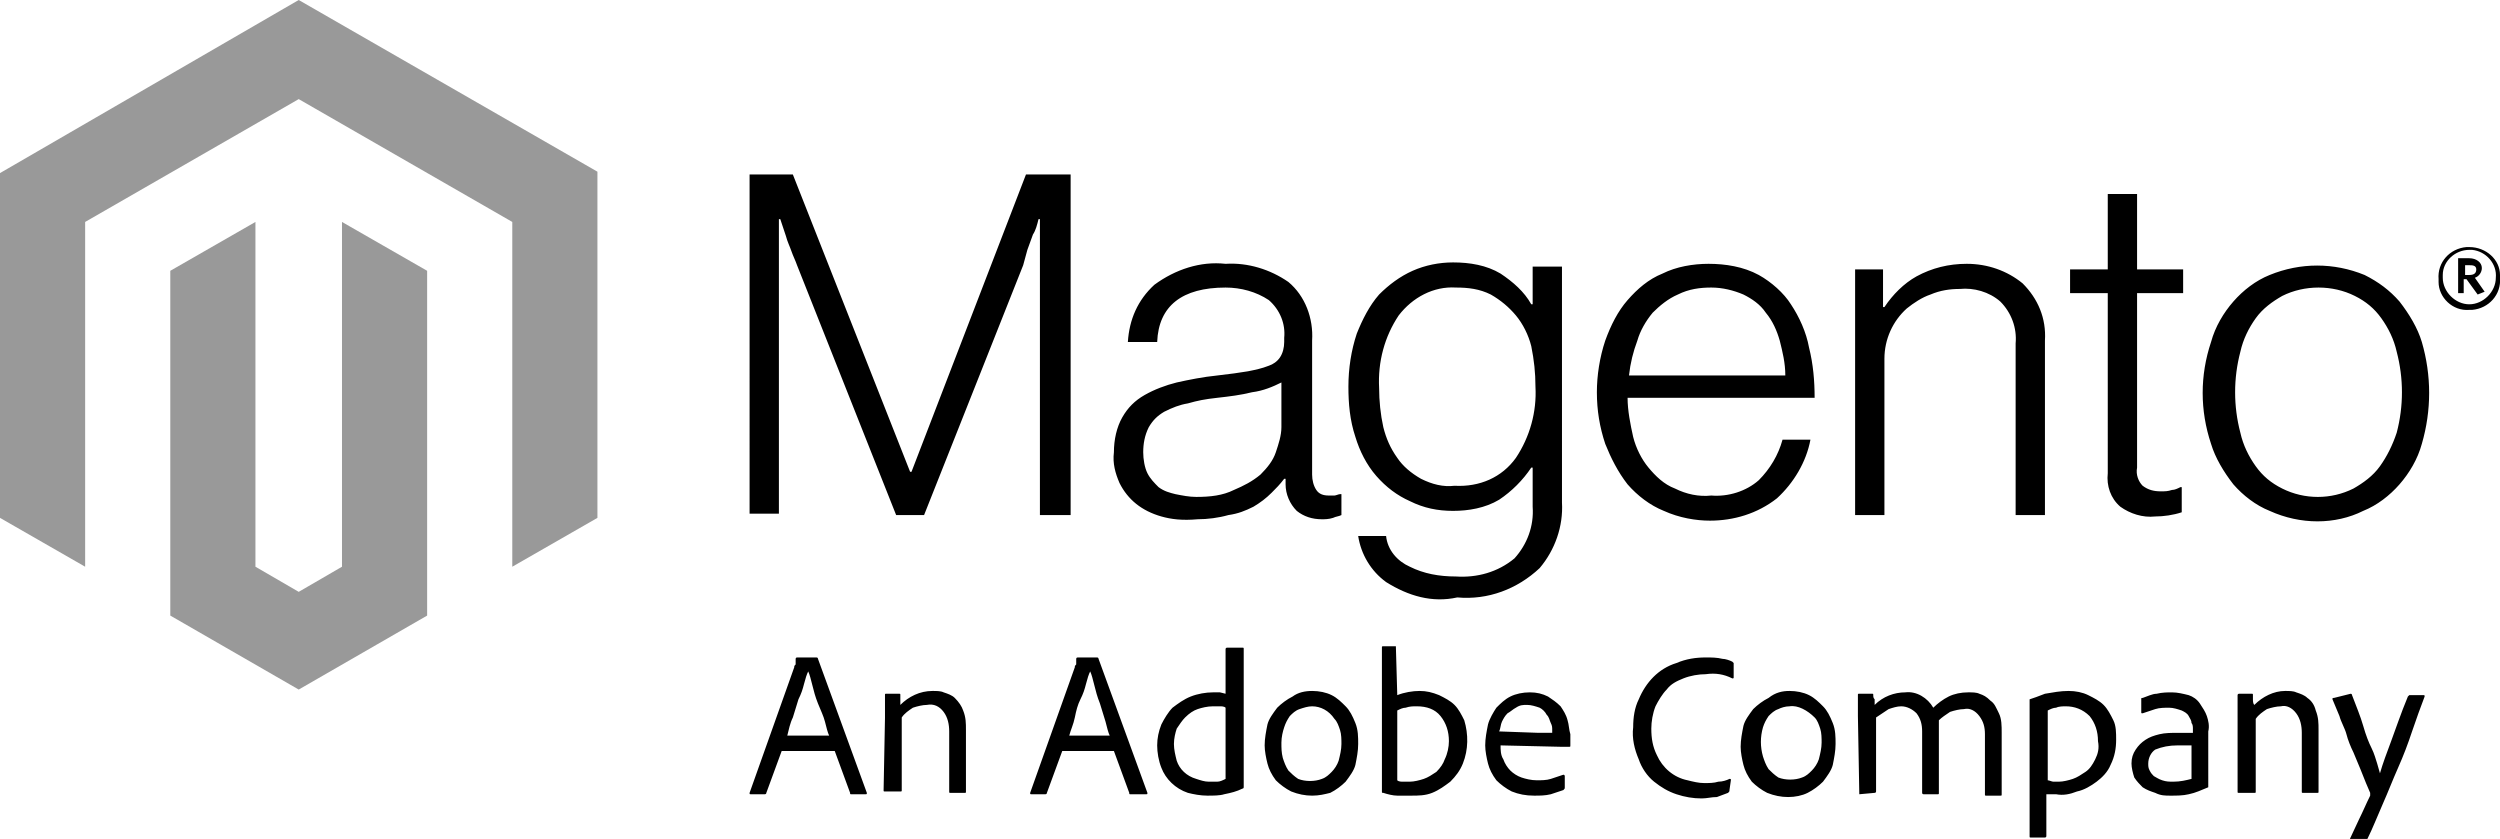
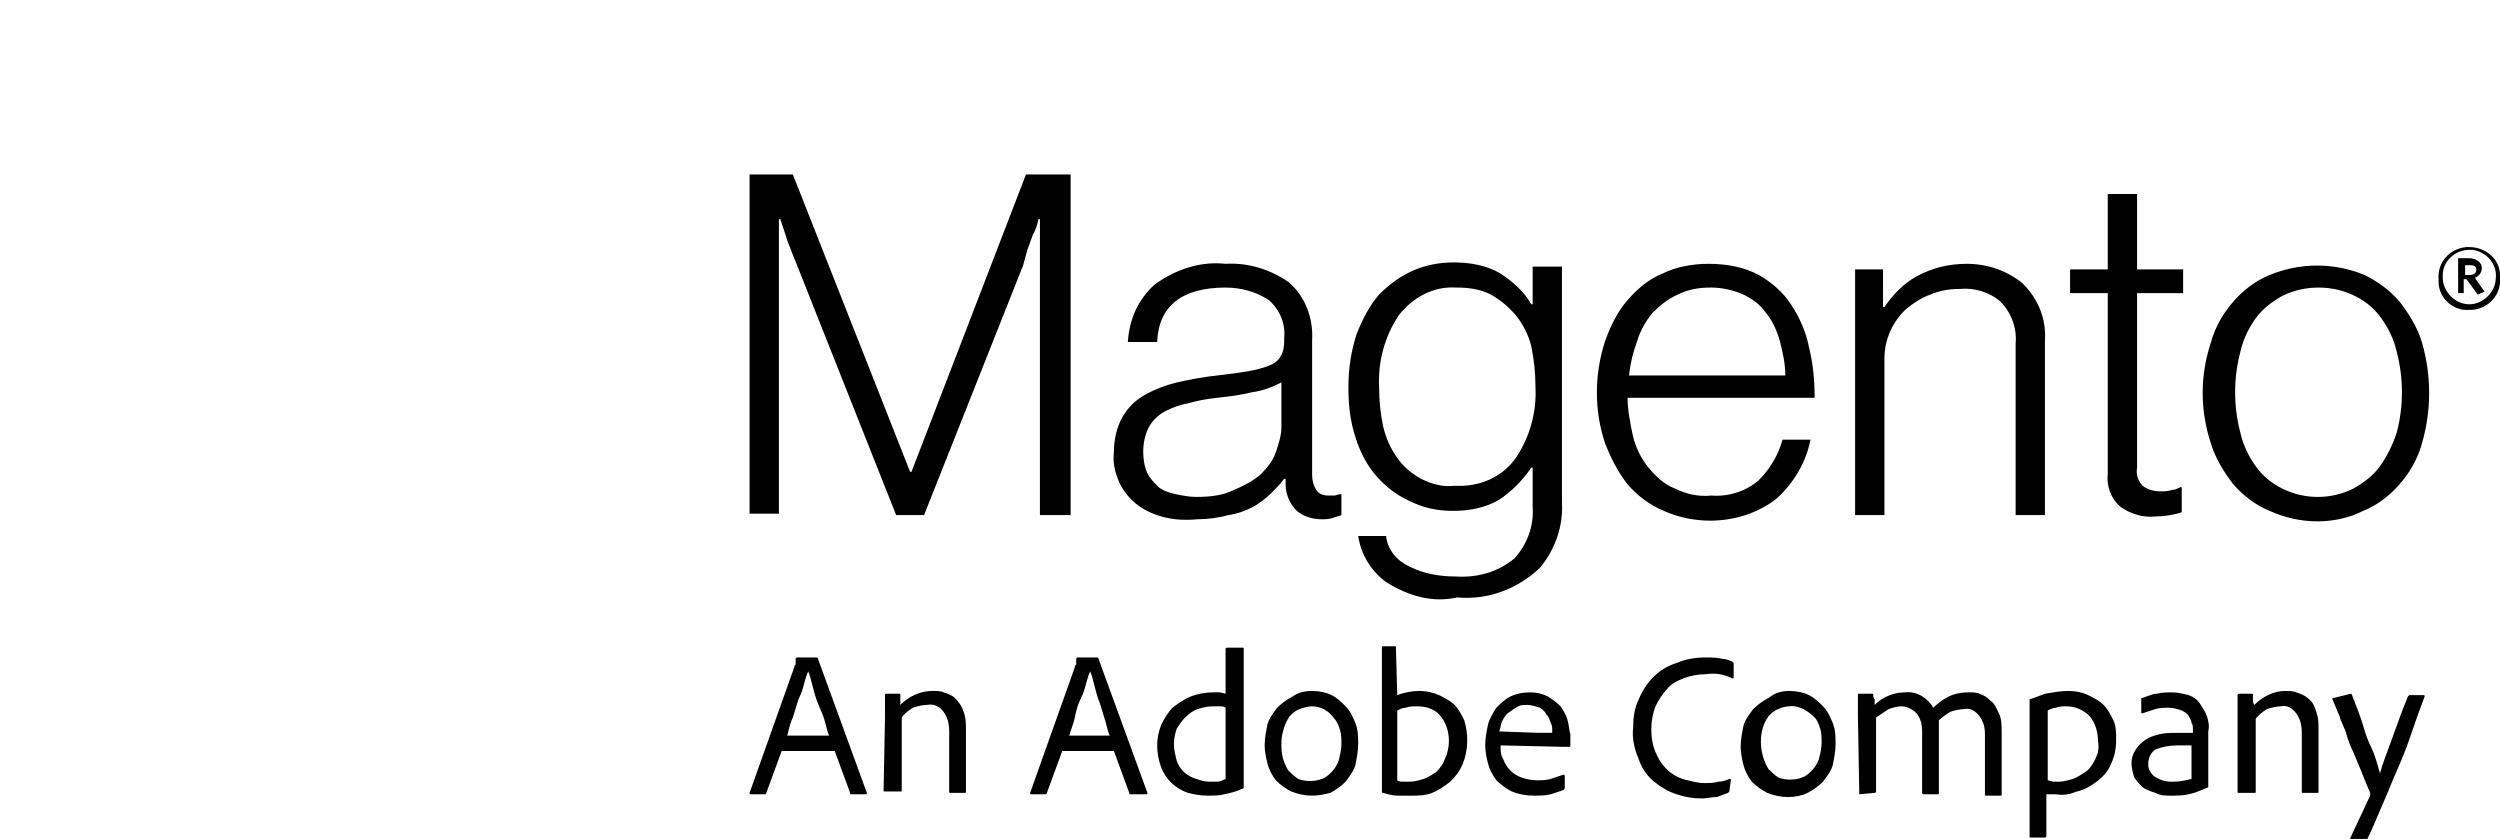
<svg xmlns="http://www.w3.org/2000/svg" id="Ebene_1" width="179.1" height="60.1" viewBox="0 0 179.1 60.1">
  <style>.st0{opacity:.4}</style>
  <g id="Layer_2">
    <g id="Layer_1-2">
-       <path d="M21.4 0L0 12.4v24.7l6.1 3.5V15.9l15.3-8.8 15.3 8.8v24.7l6.1-3.5V12.3z" class="st0" />
-       <path d="M24.5 40.6l-3.1 1.8-3.1-1.8V15.9l-6.1 3.5v24.7l9.2 5.3 9.2-5.3V19.4l-6.1-3.5z" class="st0" />
      <path d="M56.8 12.5l8.4 21.3h.1l8.2-21.3h3.2v24.4h-2.2V15.7h-.1c-.1.4-.2.8-.4 1.1l-.4 1.1-.3 1.1-7.1 17.9h-2L57.1 19c-.1-.3-.3-.7-.4-1s-.3-.7-.4-1.1l-.4-1.2h-.1v21.1h-2.1V12.5h3.1zM83.2 37c-.7-.2-1.3-.5-1.8-.9s-.9-.9-1.2-1.5c-.3-.7-.5-1.4-.4-2.2 0-.9.2-1.8.6-2.5.4-.7.9-1.2 1.6-1.6.7-.4 1.5-.7 2.3-.9.9-.2 1.9-.4 2.9-.5.9-.1 1.6-.2 2.2-.3.5-.1 1-.2 1.5-.4.3-.1.6-.3.8-.6.2-.3.3-.7.3-1.1v-.3c.1-1-.3-2-1.1-2.7-.9-.6-2-.9-3.1-.9-3.1 0-4.8 1.3-4.9 3.9h-2.1c.1-1.6.7-3 1.9-4.1 1.5-1.1 3.3-1.7 5.1-1.5 1.6-.1 3.2.4 4.5 1.3 1.2 1 1.8 2.6 1.7 4.2V34c0 .4.1.8.3 1.1.2.3.5.4.9.4h.4c.1 0 .3-.1.4-.1h.1v1.5c-.2.1-.4.1-.6.2-.3.1-.6.1-.8.1-.7 0-1.3-.2-1.8-.6-.5-.5-.8-1.2-.8-1.9v-.4H92c-.3.4-.6.7-.9 1-.4.4-.8.7-1.3 1-.6.3-1.1.5-1.8.6-.7.2-1.5.3-2.2.3-1.1.1-1.9 0-2.6-.2m5.2-1.9c.7-.3 1.3-.6 1.9-1.1.5-.5.9-1 1.1-1.6.2-.6.4-1.2.4-1.8v-3.2c-.6.3-1.3.6-2.1.7-.8.2-1.6.3-2.5.4s-1.4.2-2.1.4c-.6.1-1.1.3-1.7.6-.5.3-.8.6-1.1 1.1-.3.6-.4 1.2-.4 1.8 0 .5.1 1.1.3 1.5.2.4.5.7.8 1 .4.3.8.4 1.2.5.5.1 1 .2 1.5.2 1 0 1.9-.1 2.7-.5m10.9 6.6c-1.1-.8-1.8-2-2-3.3h2c.1 1 .8 1.8 1.7 2.2 1 .5 2.1.7 3.3.7 1.5.1 3-.3 4.2-1.3.9-1 1.4-2.3 1.3-3.7v-2.8h-.1c-.6.9-1.4 1.7-2.3 2.3-1 .6-2.2.8-3.3.8-1.1 0-2.1-.2-3.1-.7-.9-.4-1.7-1-2.4-1.8s-1.2-1.8-1.5-2.8c-.4-1.2-.5-2.4-.5-3.6 0-1.3.2-2.6.6-3.8.4-1 .9-2 1.6-2.8.7-.7 1.5-1.3 2.4-1.7.9-.4 1.9-.6 2.9-.6 1.2 0 2.4.2 3.4.8.9.6 1.7 1.3 2.2 2.2h.1v-2.7h2.1V36c.1 1.7-.5 3.4-1.6 4.7-1.6 1.5-3.7 2.3-5.9 2.1-1.8.4-3.5-.1-5.1-1.1m9.3-8.9c1-1.5 1.5-3.3 1.4-5.1 0-1-.1-1.9-.3-2.9-.2-.8-.6-1.6-1.1-2.2-.5-.6-1.1-1.1-1.8-1.5-.8-.4-1.6-.5-2.5-.5-1.6-.1-3.1.7-4.1 2-1 1.5-1.5 3.3-1.4 5.2 0 .9.1 1.9.3 2.8.2.8.5 1.5 1 2.2.4.6 1 1.1 1.7 1.5.8.4 1.6.6 2.4.5 1.8.1 3.4-.6 4.4-2m10.6 3.8c-1-.4-1.9-1.1-2.6-1.9-.7-.9-1.2-1.9-1.6-2.9-.4-1.2-.6-2.4-.6-3.7 0-1.2.2-2.5.6-3.7.4-1.1.9-2.1 1.6-2.9.7-.8 1.5-1.5 2.5-1.9 1-.5 2.2-.7 3.3-.7 1.2 0 2.5.2 3.6.8.9.5 1.8 1.3 2.3 2.1.6.9 1.1 2 1.3 3.1.3 1.2.4 2.4.4 3.6h-13.4c0 .9.2 1.9.4 2.8.2.8.6 1.6 1.1 2.2.5.6 1.1 1.2 1.9 1.5.8.4 1.7.6 2.6.5 1.2.1 2.5-.3 3.4-1.1.8-.8 1.4-1.8 1.7-2.9h2c-.3 1.6-1.2 3.1-2.4 4.2-1.4 1.1-3.1 1.6-4.8 1.6-1 0-2.2-.2-3.3-.7m8.3-12.2c-.2-.7-.5-1.4-1-2-.4-.6-1-1-1.6-1.3-.7-.3-1.5-.5-2.3-.5-.8 0-1.6.1-2.4.5-.7.3-1.3.8-1.8 1.3-.5.6-.9 1.3-1.1 2-.3.8-.5 1.6-.6 2.5h11.2c0-.9-.2-1.7-.4-2.5m7.4-5.1V22h.1c.6-.9 1.4-1.7 2.3-2.2 1.1-.6 2.3-.9 3.6-.9 1.5 0 2.9.5 4 1.4 1.1 1.1 1.7 2.5 1.6 4.1v12.5h-2.1V24.6c.1-1.1-.3-2.2-1.1-3-.8-.7-1.9-1-2.9-.9-.7 0-1.4.1-2.1.4-.6.2-1.2.6-1.7 1-1 .9-1.6 2.2-1.6 3.6v11.2h-2.1V19.3h2zm17 17c-.7-.6-1-1.5-.9-2.4V21h-2.7v-1.7h2.7v-5.4h2.1v5.4h3.3V21h-3.3v12.5c-.1.5.1 1 .4 1.3.4.3.8.4 1.3.4.3 0 .5 0 .8-.1.2 0 .4-.1.6-.2h.1v1.8c-.6.2-1.3.3-1.9.3-.9.1-1.8-.2-2.5-.7m10.7.3c-1-.4-1.9-1.1-2.6-1.9-.7-.9-1.3-1.9-1.6-2.9-.8-2.4-.8-4.9 0-7.3.3-1.1.9-2.1 1.6-2.9.7-.8 1.6-1.5 2.6-1.9 2.2-.9 4.6-.9 6.8 0 1 .5 1.8 1.1 2.5 1.9.7.9 1.3 1.9 1.6 2.9.7 2.4.7 4.9 0 7.3-.3 1.1-.9 2.1-1.6 2.9-.7.8-1.6 1.5-2.6 1.9-2 1-4.5 1-6.7 0m6-1.6c.7-.4 1.4-.9 1.9-1.6.5-.7.9-1.5 1.2-2.4.5-1.9.5-3.9 0-5.8-.2-.9-.6-1.7-1.1-2.4-.5-.7-1.1-1.2-1.9-1.6-1.6-.8-3.6-.8-5.2 0-.7.4-1.4.9-1.9 1.6-.5.7-.9 1.5-1.1 2.4-.5 1.9-.5 3.9 0 5.8.2.9.6 1.7 1.1 2.4.5.7 1.1 1.2 1.9 1.6 1.6.8 3.5.8 5.1 0m8.3-12.8c-1.2.1-2.2-.9-2.2-2V20c-.1-1.2.8-2.2 2-2.3h.2c1.2 0 2.2.9 2.2 2v.2c.1 1.2-.8 2.2-2 2.3h-.2m0-4.3c-1 0-1.9.8-1.9 1.8v.2c0 1 .9 1.9 1.9 1.9 1 0 1.9-.9 1.9-1.9.1-1-.7-1.9-1.7-2h-.2m.6 3.2l-.8-1.1h-.2v1h-.4v-2.5h.8c.5 0 .9.3.9.7 0 .3-.2.6-.5.7l.7 1-.5.2zm-.6-2.1h-.3v.7h.3c.3 0 .5-.1.5-.4s-.3-.3-.5-.3M56 53.8l-1.1 3c0 .1-.1.1-.1.1h-1c-.1 0-.1 0-.1-.1l3.2-9c0-.1 0-.1.1-.2v-.4s0-.1.1-.1h1.4s.1 0 .1.1l3.5 9.6c0 .1 0 .1-.1.1h-1c-.1 0-.1 0-.1-.1l-1.1-3H56zm3.4-1.1c-.1-.2-.2-.6-.3-1s-.3-.8-.5-1.3-.3-.9-.4-1.3-.2-.8-.3-1c-.1.2-.2.5-.3.9s-.2.7-.4 1.1l-.4 1.3c-.2.4-.3.9-.4 1.3h3zm4-1.3v-1.6c0-.1 0-.1.1-.1h.9c.1 0 .1 0 .1.1v.7c.6-.6 1.4-1 2.3-1 .3 0 .6 0 .8.1.3.1.6.2.8.4.3.3.5.6.6.9.2.5.2.9.2 1.4v4.4c0 .1 0 .1-.1.1h-1c-.1 0-.1 0-.1-.1v-4.3c0-.5-.1-1-.4-1.4-.3-.4-.7-.6-1.2-.5-.3 0-.7.1-1 .2-.3.2-.6.4-.8.7v5.2c0 .1 0 .1-.1.1h-1.1c-.1 0-.1 0-.1-.1l.1-5.2zm12.7 2.4l-1.1 3c0 .1-.1.1-.1.1h-1c-.1 0-.1 0-.1-.1l3.2-9c0-.1 0-.1.1-.2v-.4s0-.1.1-.1h1.4s.1 0 .1.1l3.5 9.6c0 .1 0 .1-.1.1H81c-.1 0-.1 0-.1-.1l-1.1-3h-3.7zm3.4-1.1c-.1-.2-.2-.6-.3-1l-.4-1.3c-.2-.5-.3-.9-.4-1.3s-.2-.8-.3-1c-.1.2-.2.5-.3.9s-.2.7-.4 1.1-.3.8-.4 1.3-.3.9-.4 1.3h2.9zm7 4.3c-.5 0-1-.1-1.4-.2-.9-.3-1.6-1-1.9-1.8-.2-.5-.3-1.1-.3-1.6s.1-1 .3-1.5c.2-.4.5-.9.8-1.2.4-.3.8-.6 1.3-.8.5-.2 1.1-.3 1.6-.3h.5l.4.1v-3.2s0-.1.1-.1H89c.1 0 .1 0 .1.1v9.9s0 .1-.1.1c-.4.2-.8.3-1.3.4-.3.1-.8.1-1.2.1zm1.3-6.3c-.1-.1-.3-.1-.4-.1h-.5c-.4 0-.8.1-1.1.2-.3.1-.6.3-.9.6-.2.2-.4.5-.6.8-.1.3-.2.7-.2 1.1 0 .4.1.8.2 1.2.2.6.7 1.1 1.4 1.3.3.1.6.2.9.2h.6c.2 0 .4-.1.6-.2v-5.1zm6.2-1.2c.5 0 1 .1 1.4.3.4.2.7.5 1 .8.3.3.5.7.7 1.2.2.5.2 1 .2 1.5s-.1 1-.2 1.5c-.1.4-.4.8-.7 1.2-.3.3-.7.6-1.1.8-.4.1-.8.2-1.3.2s-1-.1-1.5-.3c-.4-.2-.8-.5-1.1-.8-.3-.4-.5-.8-.6-1.2-.1-.4-.2-.9-.2-1.3 0-.5.1-1 .2-1.5.1-.4.4-.8.7-1.2.3-.3.7-.6 1.1-.8.4-.3.9-.4 1.4-.4zm0 1.1c-.3 0-.6.1-.9.2-.3.1-.5.3-.7.5-.2.3-.3.5-.4.8-.1.3-.2.7-.2 1.1 0 .4 0 .7.1 1.1.1.3.2.6.4.9.2.2.4.4.7.6.5.2 1.2.2 1.7 0 .3-.1.5-.3.7-.5.2-.2.4-.5.5-.8.1-.4.2-.8.2-1.2 0-.3 0-.7-.1-1-.1-.3-.2-.6-.4-.8-.4-.6-1-.9-1.6-.9zm6-4.3c.1 0 .1 0 0 0l.1 3.5c.5-.2 1.1-.3 1.6-.3s.9.1 1.4.3c.4.2.8.4 1.1.7.3.3.5.7.7 1.1.3 1 .3 2.1-.1 3.1-.2.5-.5.9-.9 1.3-.4.3-.8.6-1.3.8-.5.2-1 .2-1.5.2h-1c-.3 0-.7-.1-1-.2-.1 0-.1 0-.1-.1V46.4c0-.1 0-.1.1-.1h.9zm3.8 6.8c0-.7-.2-1.3-.6-1.8-.4-.5-1-.7-1.7-.7-.3 0-.5 0-.8.1-.2 0-.4.1-.6.2v5c.1.1.3.1.4.1h.5c.3 0 .7-.1 1-.2.3-.1.6-.3.9-.5.3-.3.5-.6.6-.9.2-.4.3-.9.3-1.3zm3.7.3c0 .3 0 .7.2 1 .1.3.3.6.5.8.2.2.5.4.8.5.3.1.7.2 1.1.2.3 0 .7 0 1-.1l.9-.3s.1 0 .1.1v.8c0 .1 0 .1-.1.2l-.9.3c-.4.1-.8.1-1.2.1-.6 0-1.1-.1-1.6-.3-.4-.2-.8-.5-1.1-.8-.3-.4-.5-.8-.6-1.2-.1-.4-.2-.9-.2-1.3 0-.5.1-1 .2-1.5.1-.4.4-.9.6-1.2.3-.3.6-.6 1-.8.4-.2.9-.3 1.4-.3.5 0 .9.1 1.3.3.3.2.6.4.9.7.2.3.4.6.5 1 .1.3.1.7.2 1v.8c0 .1 0 .1-.1.1h-.6l-4.3-.1zm2.7-.9h1v-.2c0-.2 0-.3-.1-.5s-.1-.4-.3-.6c-.1-.2-.3-.4-.5-.5-.3-.1-.6-.2-.9-.2-.3 0-.5 0-.8.2-.2.1-.4.3-.6.4-.2.2-.3.4-.4.6-.1.2-.1.5-.2.7l2.8.1zm13.7 4.1c0 .1 0 .1-.1.2-.3.1-.5.2-.8.3-.4 0-.7.1-1.1.1-.6 0-1.2-.1-1.8-.3-.6-.2-1.1-.5-1.6-.9s-.9-1-1.1-1.6c-.3-.7-.5-1.5-.4-2.3 0-.7.1-1.4.4-2 .5-1.2 1.4-2.2 2.7-2.6.7-.3 1.4-.4 2.1-.4.4 0 .8 0 1.2.1.2 0 .5.1.7.2l.1.1v1c0 .1 0 .1-.1.1-.6-.3-1.2-.4-1.9-.3-.5 0-1.1.1-1.6.3-.5.2-.9.4-1.2.8-.3.3-.6.8-.8 1.2-.2.5-.3 1.1-.3 1.6 0 .7.1 1.3.4 1.9.4.9 1.2 1.6 2.2 1.8.4.1.8.2 1.2.2.3 0 .7 0 1-.1.3 0 .6-.1.8-.2.1 0 .1 0 .1.1l-.1.7zm4.3-7.1c.5 0 1 .1 1.4.3.4.2.7.5 1 .8.3.3.5.7.7 1.2.2.5.2 1 .2 1.5s-.1 1-.2 1.5c-.1.4-.4.8-.7 1.2-.3.3-.7.6-1.1.8-.4.2-.9.3-1.4.3-.5 0-1-.1-1.5-.3-.4-.2-.8-.5-1.1-.8-.3-.4-.5-.8-.6-1.2-.1-.4-.2-.9-.2-1.3 0-.5.1-1 .2-1.5.1-.4.4-.8.7-1.2.3-.3.7-.6 1.1-.8.5-.4 1-.5 1.5-.5zm0 1.1c-.3 0-.6.1-.8.2-.3.1-.5.3-.7.5-.2.3-.3.5-.4.8-.2.7-.2 1.4 0 2.1.1.3.2.6.4.9.2.2.4.4.7.6.5.2 1.2.2 1.7 0 .3-.1.5-.3.7-.5.2-.2.4-.5.5-.8.1-.4.2-.8.2-1.2 0-.3 0-.7-.1-1-.1-.3-.2-.6-.4-.8-.5-.5-1.2-.9-1.8-.8zm5 6.3s-.1 0 0 0l-.1-5.6v-1.5c0-.1 0-.1.1-.1h.9c.1 0 .1 0 .1.1s0 .2.1.3v.4c.6-.6 1.4-.9 2.2-.9.8-.1 1.6.4 2 1.1.3-.3.7-.6 1.1-.8.4-.2.9-.3 1.4-.3.3 0 .6 0 .8.1.3.1.5.2.8.5.3.2.4.5.6.9.2.4.2.9.2 1.4v4.4c0 .1 0 .1-.1.1h-1c-.1 0-.1 0-.1-.1v-4.3c0-.5-.1-.9-.4-1.3-.3-.4-.7-.6-1.1-.5-.3 0-.7.1-1 .2-.3.2-.6.4-.8.6v5.2c0 .1 0 .1-.1.1h-1s-.1 0-.1-.1v-4.4c0-.5-.1-.9-.4-1.3-.3-.3-.7-.5-1.1-.5-.3 0-.6.1-.9.2l-.9.6v5.3s0 .1-.1.1l-1.1.1zm15-7.4c.5 0 1 .1 1.4.3.4.2.8.4 1.1.7.3.3.5.7.7 1.1.2.4.2.9.2 1.4 0 .6-.1 1.2-.4 1.8-.2.5-.6.9-1 1.2-.4.3-.9.6-1.4.7-.5.2-1 .3-1.5.2h-.7v3s0 .1-.1.1h-1c-.1 0-.1 0-.1-.1v-9.8c.3-.1.6-.2 1.1-.4.6-.1 1.1-.2 1.7-.2zm-.2 1.1c-.2 0-.5 0-.7.1-.2 0-.4.1-.6.2v5c.1 0 .3.1.4.1h.4c.3 0 .7-.1 1-.2.3-.1.6-.3.9-.5.3-.2.5-.5.7-.9.2-.4.3-.8.2-1.3 0-.7-.2-1.3-.6-1.8-.5-.5-1.1-.7-1.7-.7zm10.2 5v.8c-.5.2-.9.4-1.4.5-.4.1-.9.1-1.3.1s-.7 0-1.1-.2c-.3-.1-.6-.2-.9-.4-.2-.2-.4-.4-.6-.7-.1-.3-.2-.7-.2-1 0-.4.1-.7.3-1 .2-.3.4-.5.7-.7.3-.2.6-.3 1-.4.4-.1.9-.1 1.3-.1h1.1v-.3c0-.1 0-.3-.1-.4 0-.2-.1-.3-.2-.5s-.3-.3-.5-.4c-.3-.1-.6-.2-.9-.2-.3 0-.7 0-1 .1l-.9.3c-.1 0-.1 0-.1-.1v-.9c0-.1 0-.1.1-.1.3-.1.7-.3 1-.3.4-.1.8-.1 1.1-.1.4 0 .8.1 1.2.2.3.1.6.3.8.6.2.3.4.6.5.9.1.3.2.7.1 1.1v3.2zm-1.2-2.2h-1c-.6 0-1.1.1-1.6.3-.3.2-.5.6-.5 1 0 .2 0 .3.1.5s.2.3.3.4c.2.1.3.2.6.3.3.1.5.1.8.1.5 0 .9-.1 1.3-.2v-2.4zm3.3-2v-1.6s0-.1.1-.1h.9c.1 0 .1 0 .1.1v.3c0 .1 0 .3.1.4.6-.6 1.4-1 2.2-1 .3 0 .6 0 .8.1.3.1.6.2.8.4.3.2.5.5.6.9.2.5.2.9.2 1.4v4.4c0 .1 0 .1-.1.1h-1c-.1 0-.1 0-.1-.1v-4.2c0-.5-.1-1-.4-1.4-.3-.4-.7-.6-1.1-.5-.3 0-.7.1-1 .2-.3.2-.6.4-.8.7v5.2c0 .1 0 .1-.1.1h-1.1c-.1 0-.1 0-.1-.1v-5.3zm8.1-1.7s.1 0 .1.1c.3.8.6 1.5.8 2.2s.4 1.2.6 1.6.3.8.4 1.1l.2.7c.2-.7.5-1.5.8-2.3s.7-2 1.2-3.2l.1-.1h1c.1 0 .1 0 .1.1-.3.8-.6 1.6-.9 2.5-.3.9-.6 1.7-1 2.6s-.7 1.7-1.1 2.6-.7 1.7-1.1 2.5c0 .1-.1.1-.2.1l-1.1.1c-.1 0-.1 0 0-.1l.7-1.5c.3-.6.5-1.1.8-1.7v-.2l-.3-.7-.4-1-.5-1.2c-.2-.4-.4-.9-.5-1.3s-.4-.9-.5-1.3l-.5-1.2c0-.1 0-.1.1-.1l1.2-.3z" />
    </g>
  </g>
</svg>